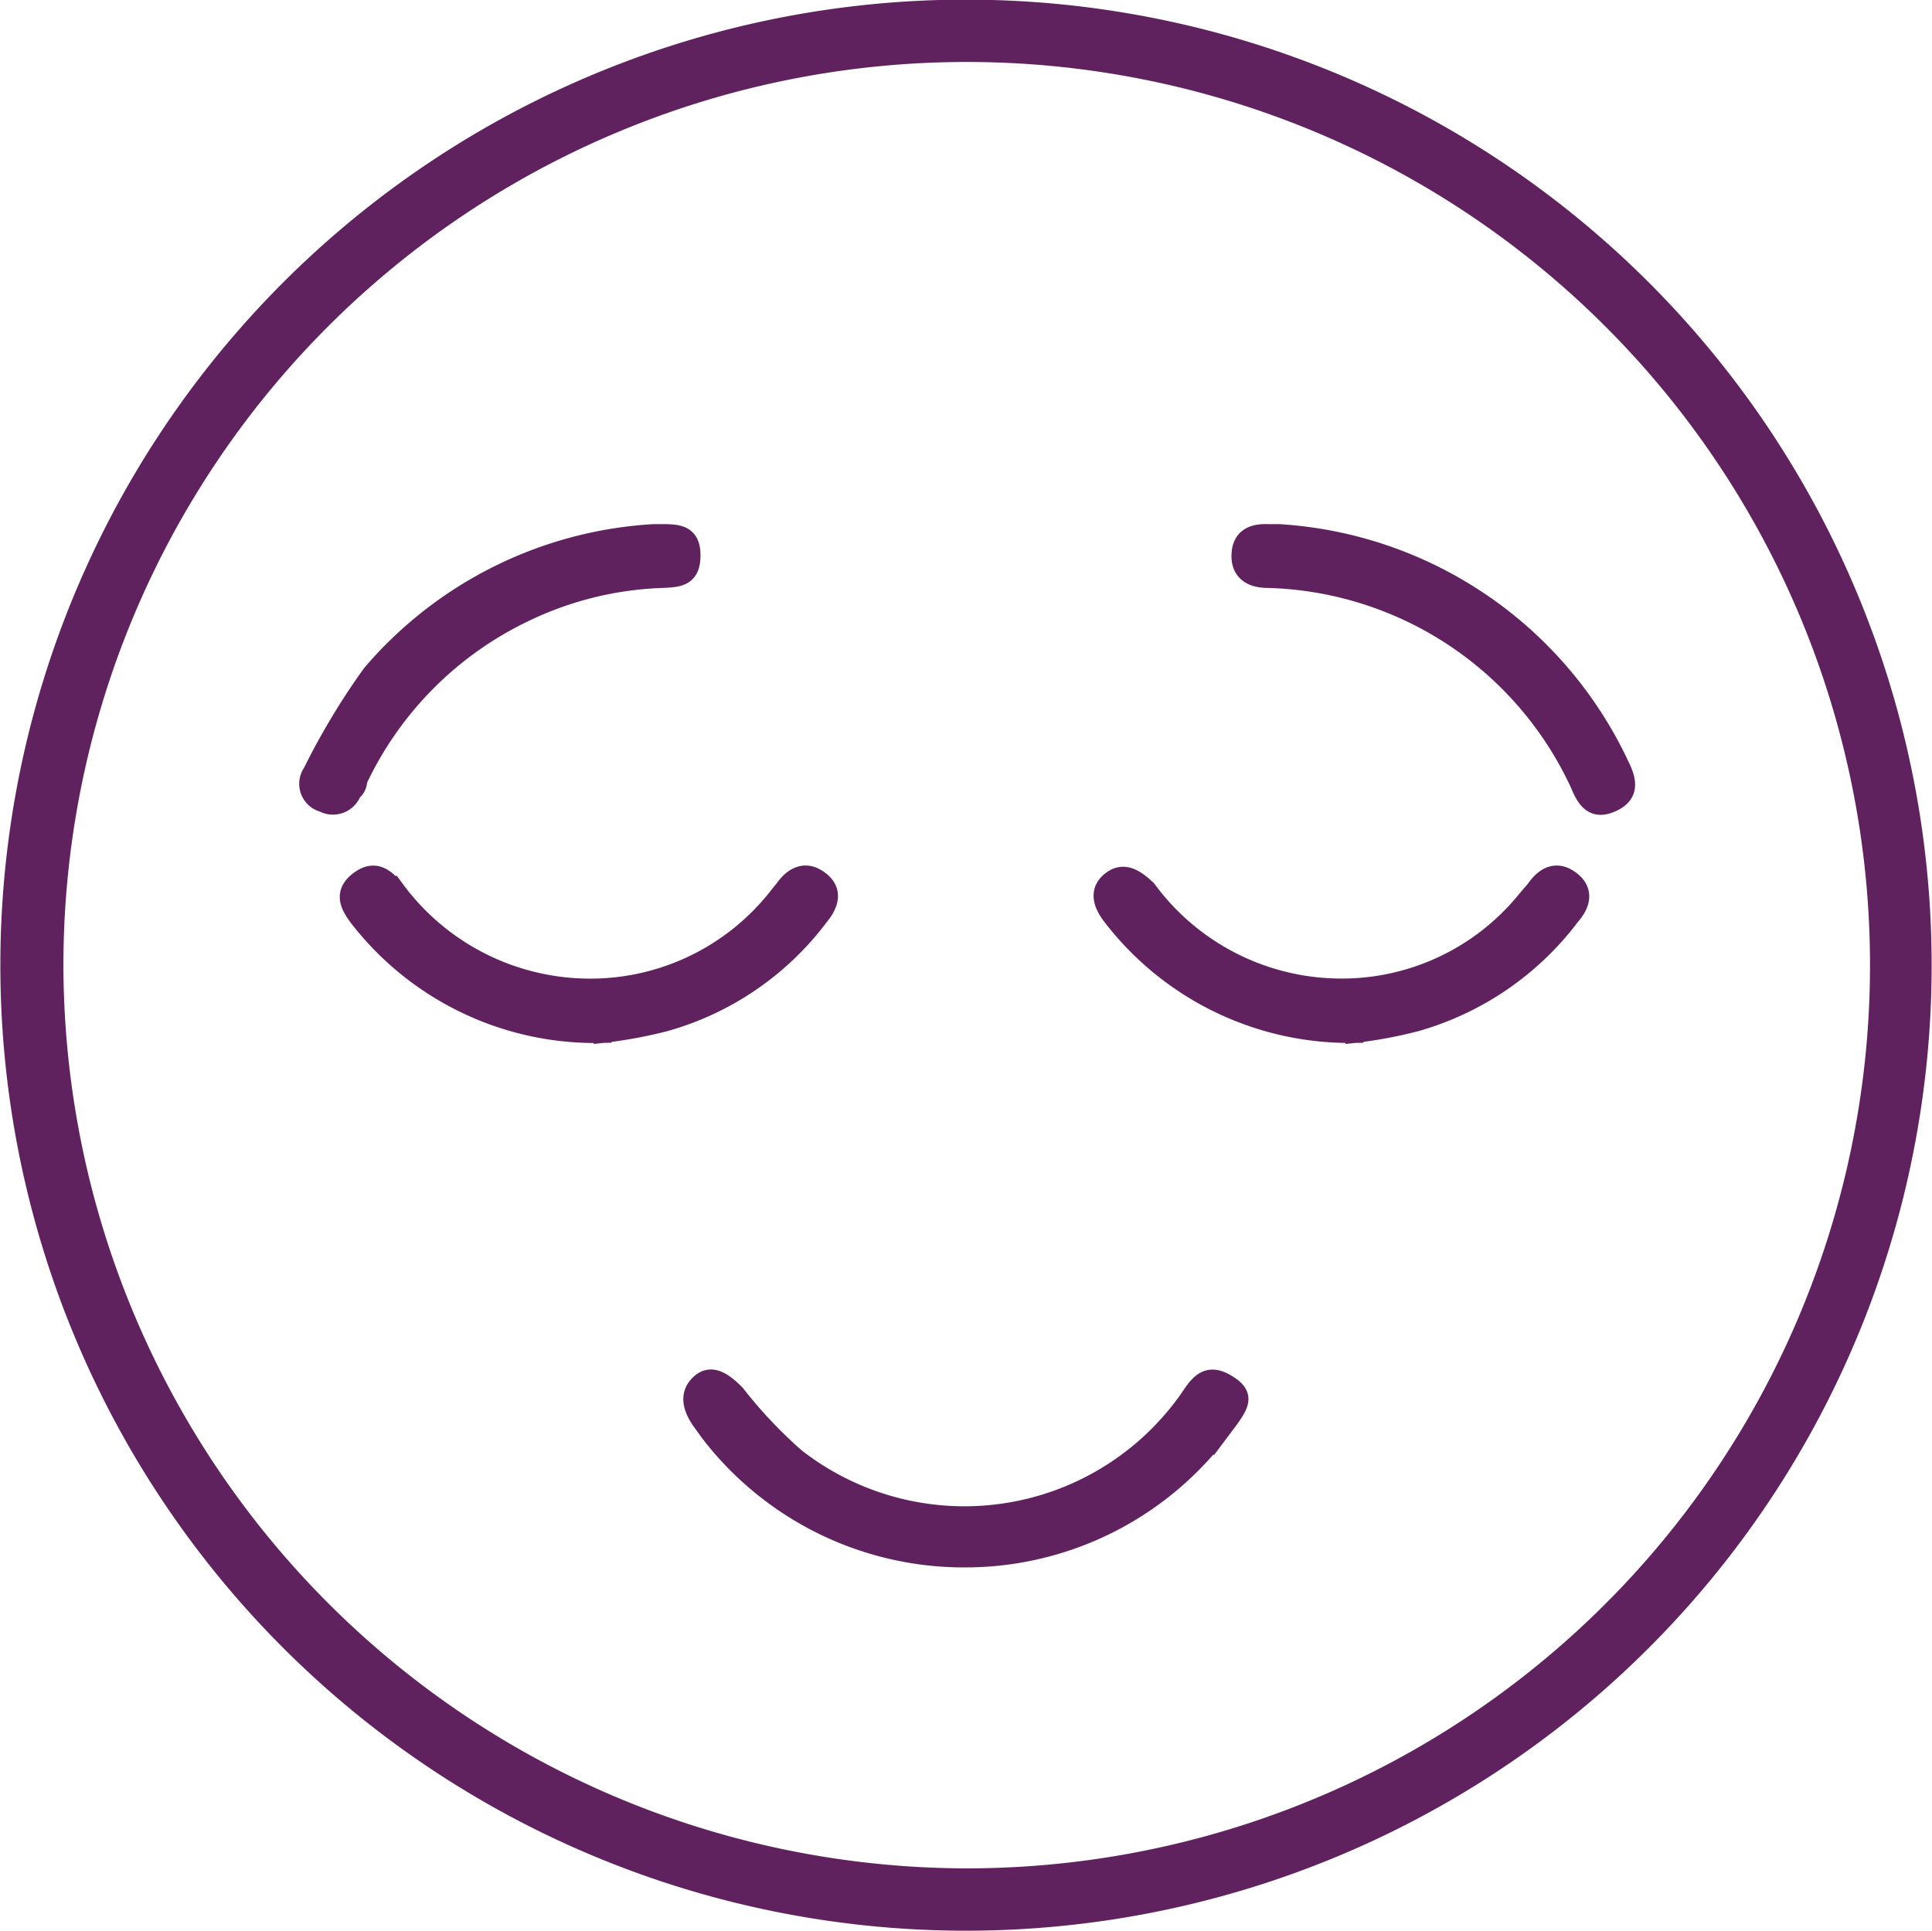
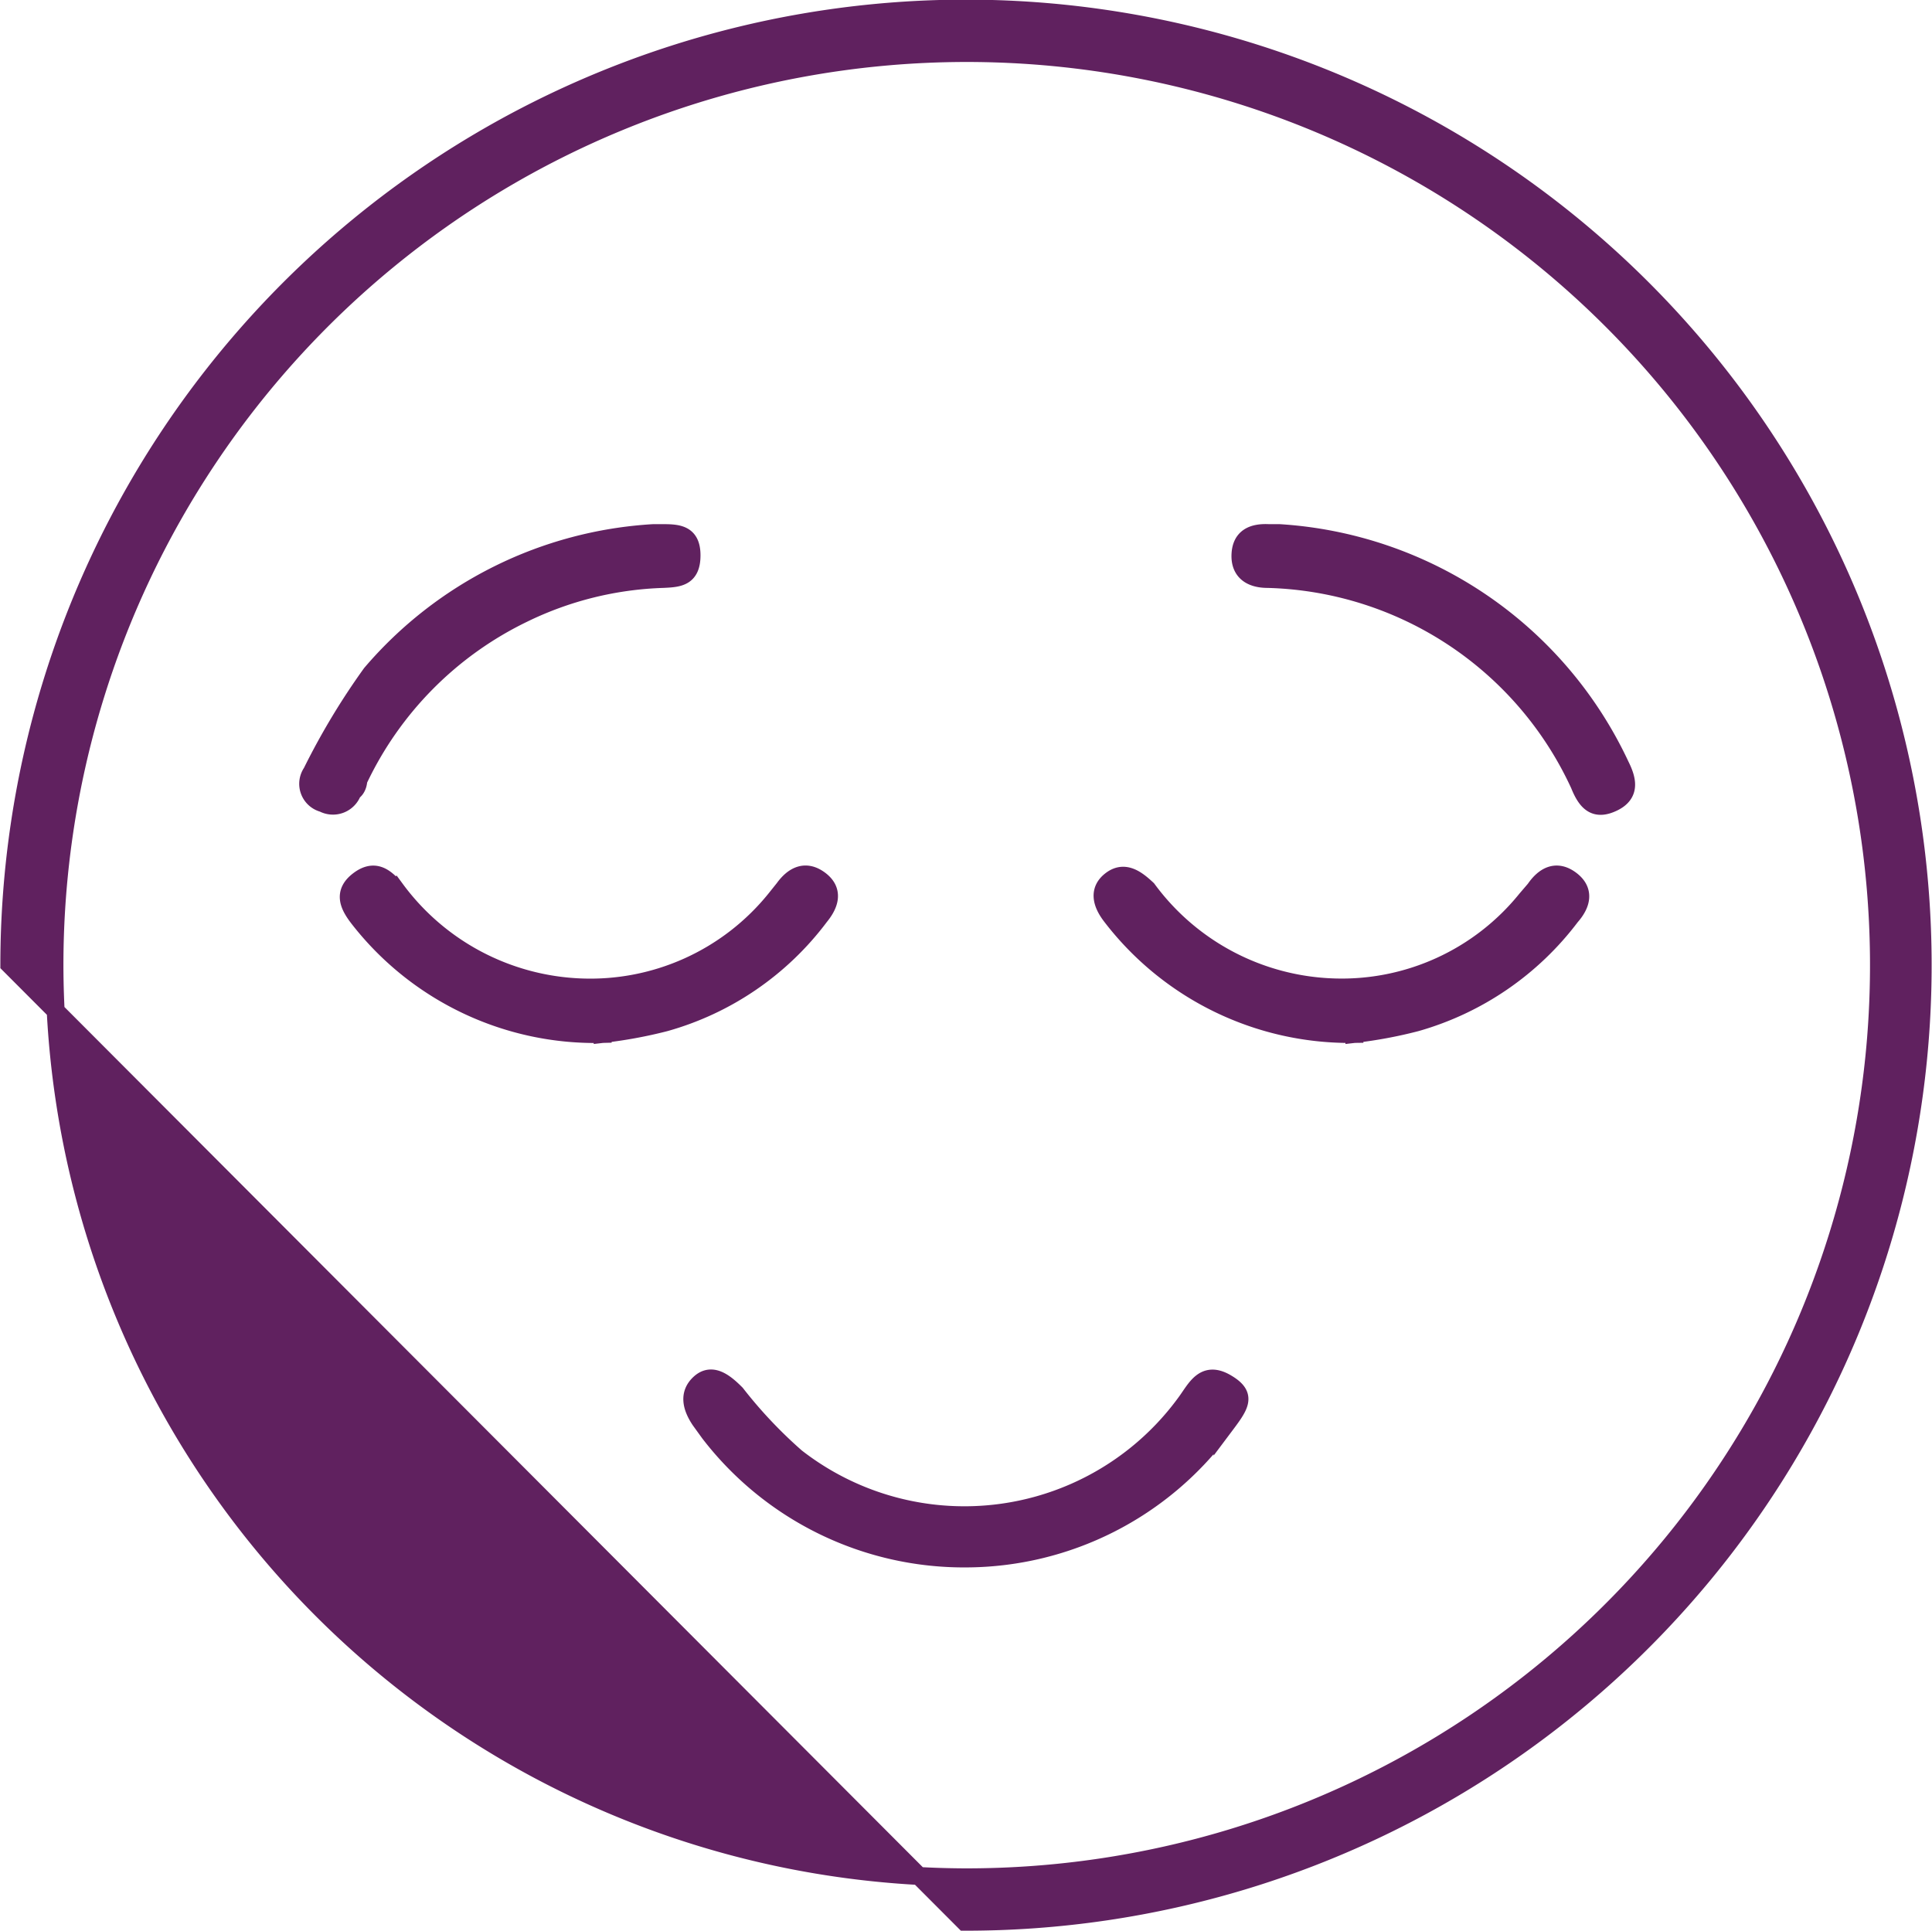
<svg xmlns="http://www.w3.org/2000/svg" viewBox="0 0 26.96 26.95" fill="#60215f" stroke="#60215f" stroke-width=".25">
-   <path d="M.13 13.46a13.35 13.35 0 1 1 13.33 13.36A13.35 13.35 0 0 1 .13 13.46zM13.48 26.2A12.73 12.73 0 1 0 .76 13.47 12.75 12.75 0 0 0 13.48 26.2zm.01-4.45A4.48 4.48 0 0 1 9.9 20l-.13-.18c-.12-.18-.17-.37 0-.52s.35 0 .5.15a6.45 6.45 0 0 0 .84.89 3.82 3.82 0 0 0 5.44-.77c.14-.19.25-.45.56-.27s.19.32-.05.64a4.47 4.47 0 0 1-3.57 1.81zm-5.08-7.32A4.18 4.18 0 0 1 5 12.81c-.13-.17-.22-.35 0-.52s.37-.06.52.12a3.37 3.37 0 0 0 2.58 1.37 3.32 3.32 0 0 0 2.72-1.23l.12-.15c.13-.18.3-.27.5-.12s.14.34 0 .51a4.07 4.07 0 0 1-2.16 1.48 6.41 6.41 0 0 1-.87.16zm10.49 0a4.19 4.19 0 0 1-3.39-1.64c-.14-.18-.19-.37 0-.51s.36 0 .5.13a3.36 3.36 0 0 0 2.6 1.37 3.31 3.31 0 0 0 2.69-1.23l.12-.14c.13-.19.3-.28.5-.13s.15.34 0 .51a4.11 4.11 0 0 1-2.16 1.48 6.24 6.24 0 0 1-.86.16zM9.12 7.44h.1c.23 0 .43 0 .43.31s-.18.32-.4.33a4.79 4.79 0 0 0-1.94.48A4.9 4.9 0 0 0 5 10.89s0 .11-.08.16a.29.29 0 0 1-.41.16.28.28 0 0 1-.16-.43 9.8 9.8 0 0 1 .83-1.38 5.61 5.61 0 0 1 3.94-1.96zm8.73 0a5.64 5.64 0 0 1 4.76 3.24c.1.2.15.4-.1.52s-.37 0-.47-.25a4.93 4.93 0 0 0-4.35-2.87c-.23 0-.39-.1-.38-.34s.17-.31.39-.3z" />
+   <path d="M.13 13.46a13.35 13.35 0 1 1 13.33 13.36zM13.48 26.2A12.73 12.73 0 1 0 .76 13.47 12.75 12.75 0 0 0 13.48 26.2zm.01-4.45A4.48 4.48 0 0 1 9.9 20l-.13-.18c-.12-.18-.17-.37 0-.52s.35 0 .5.15a6.45 6.45 0 0 0 .84.89 3.82 3.82 0 0 0 5.44-.77c.14-.19.25-.45.56-.27s.19.32-.05.64a4.47 4.47 0 0 1-3.57 1.81zm-5.08-7.32A4.18 4.18 0 0 1 5 12.81c-.13-.17-.22-.35 0-.52s.37-.06.52.12a3.37 3.37 0 0 0 2.58 1.37 3.32 3.32 0 0 0 2.72-1.23l.12-.15c.13-.18.3-.27.5-.12s.14.34 0 .51a4.07 4.07 0 0 1-2.16 1.48 6.41 6.41 0 0 1-.87.16zm10.49 0a4.19 4.19 0 0 1-3.39-1.64c-.14-.18-.19-.37 0-.51s.36 0 .5.13a3.36 3.36 0 0 0 2.6 1.37 3.31 3.31 0 0 0 2.69-1.23l.12-.14c.13-.19.3-.28.5-.13s.15.34 0 .51a4.11 4.11 0 0 1-2.16 1.48 6.24 6.24 0 0 1-.86.16zM9.12 7.44h.1c.23 0 .43 0 .43.31s-.18.32-.4.33a4.79 4.79 0 0 0-1.94.48A4.9 4.9 0 0 0 5 10.89s0 .11-.08.16a.29.29 0 0 1-.41.16.28.28 0 0 1-.16-.43 9.8 9.8 0 0 1 .83-1.38 5.61 5.61 0 0 1 3.94-1.96zm8.73 0a5.64 5.64 0 0 1 4.76 3.24c.1.2.15.4-.1.52s-.37 0-.47-.25a4.93 4.93 0 0 0-4.35-2.87c-.23 0-.39-.1-.38-.34s.17-.31.39-.3z" />
</svg>